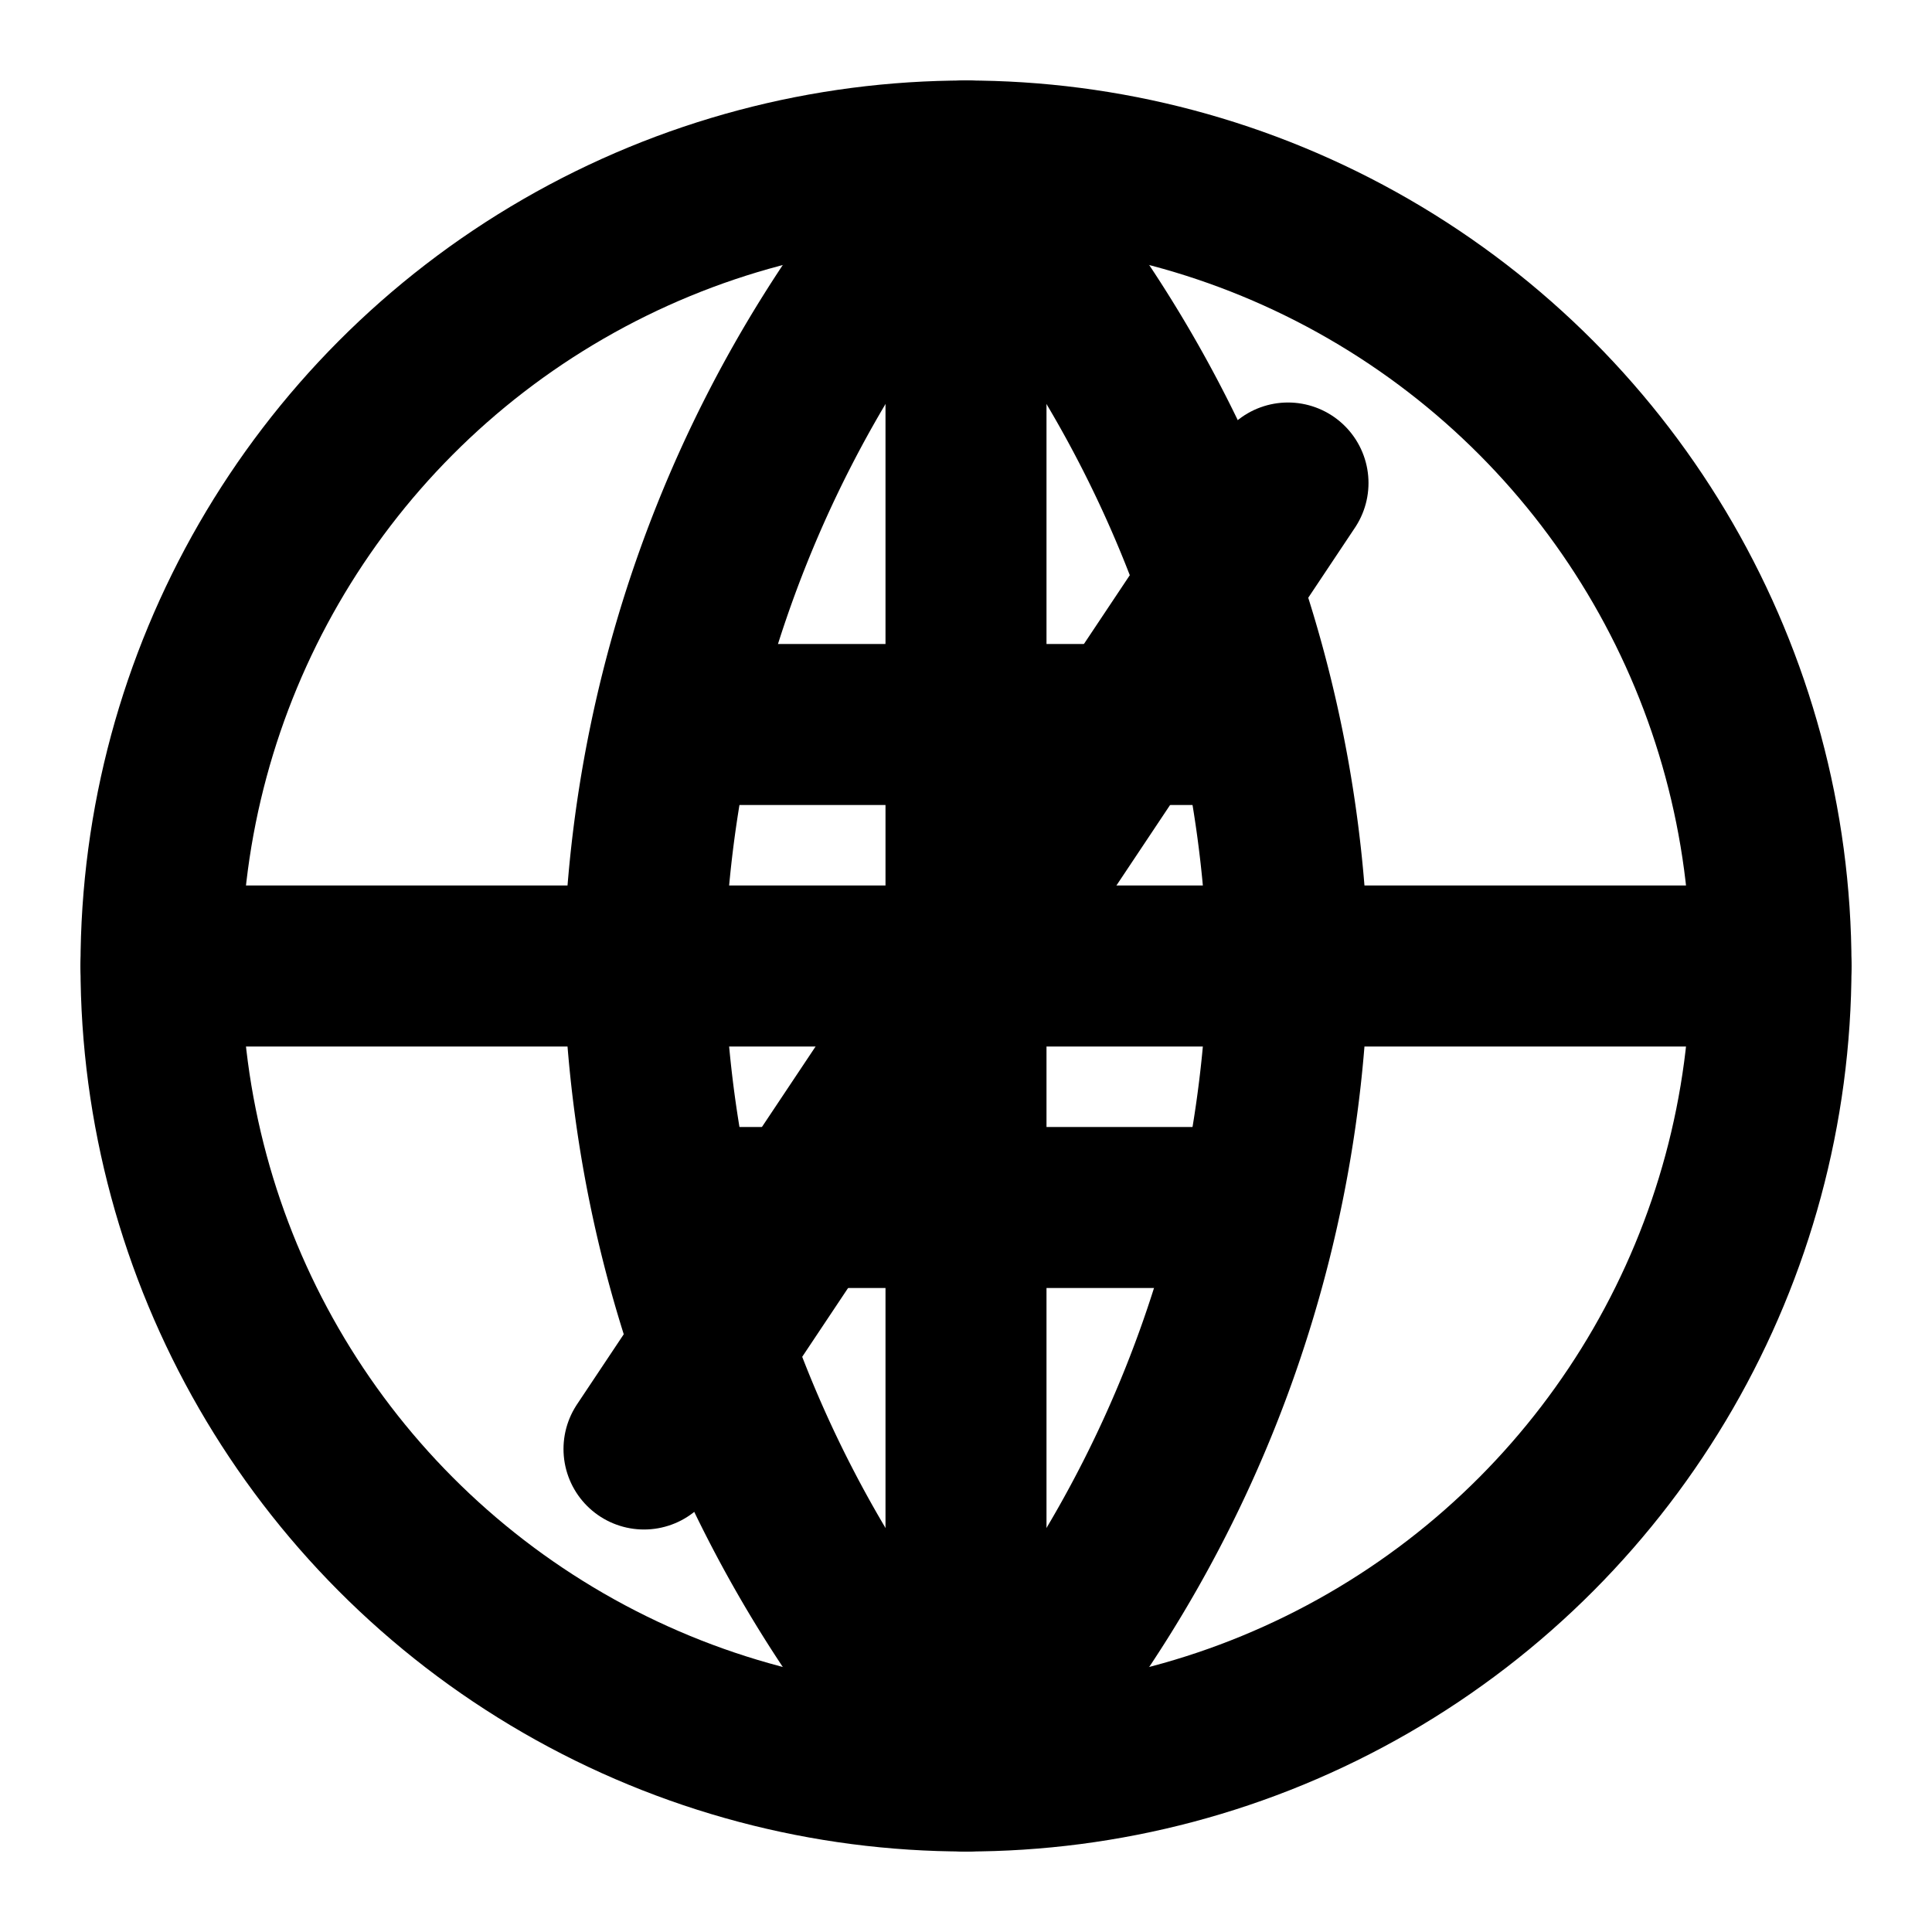
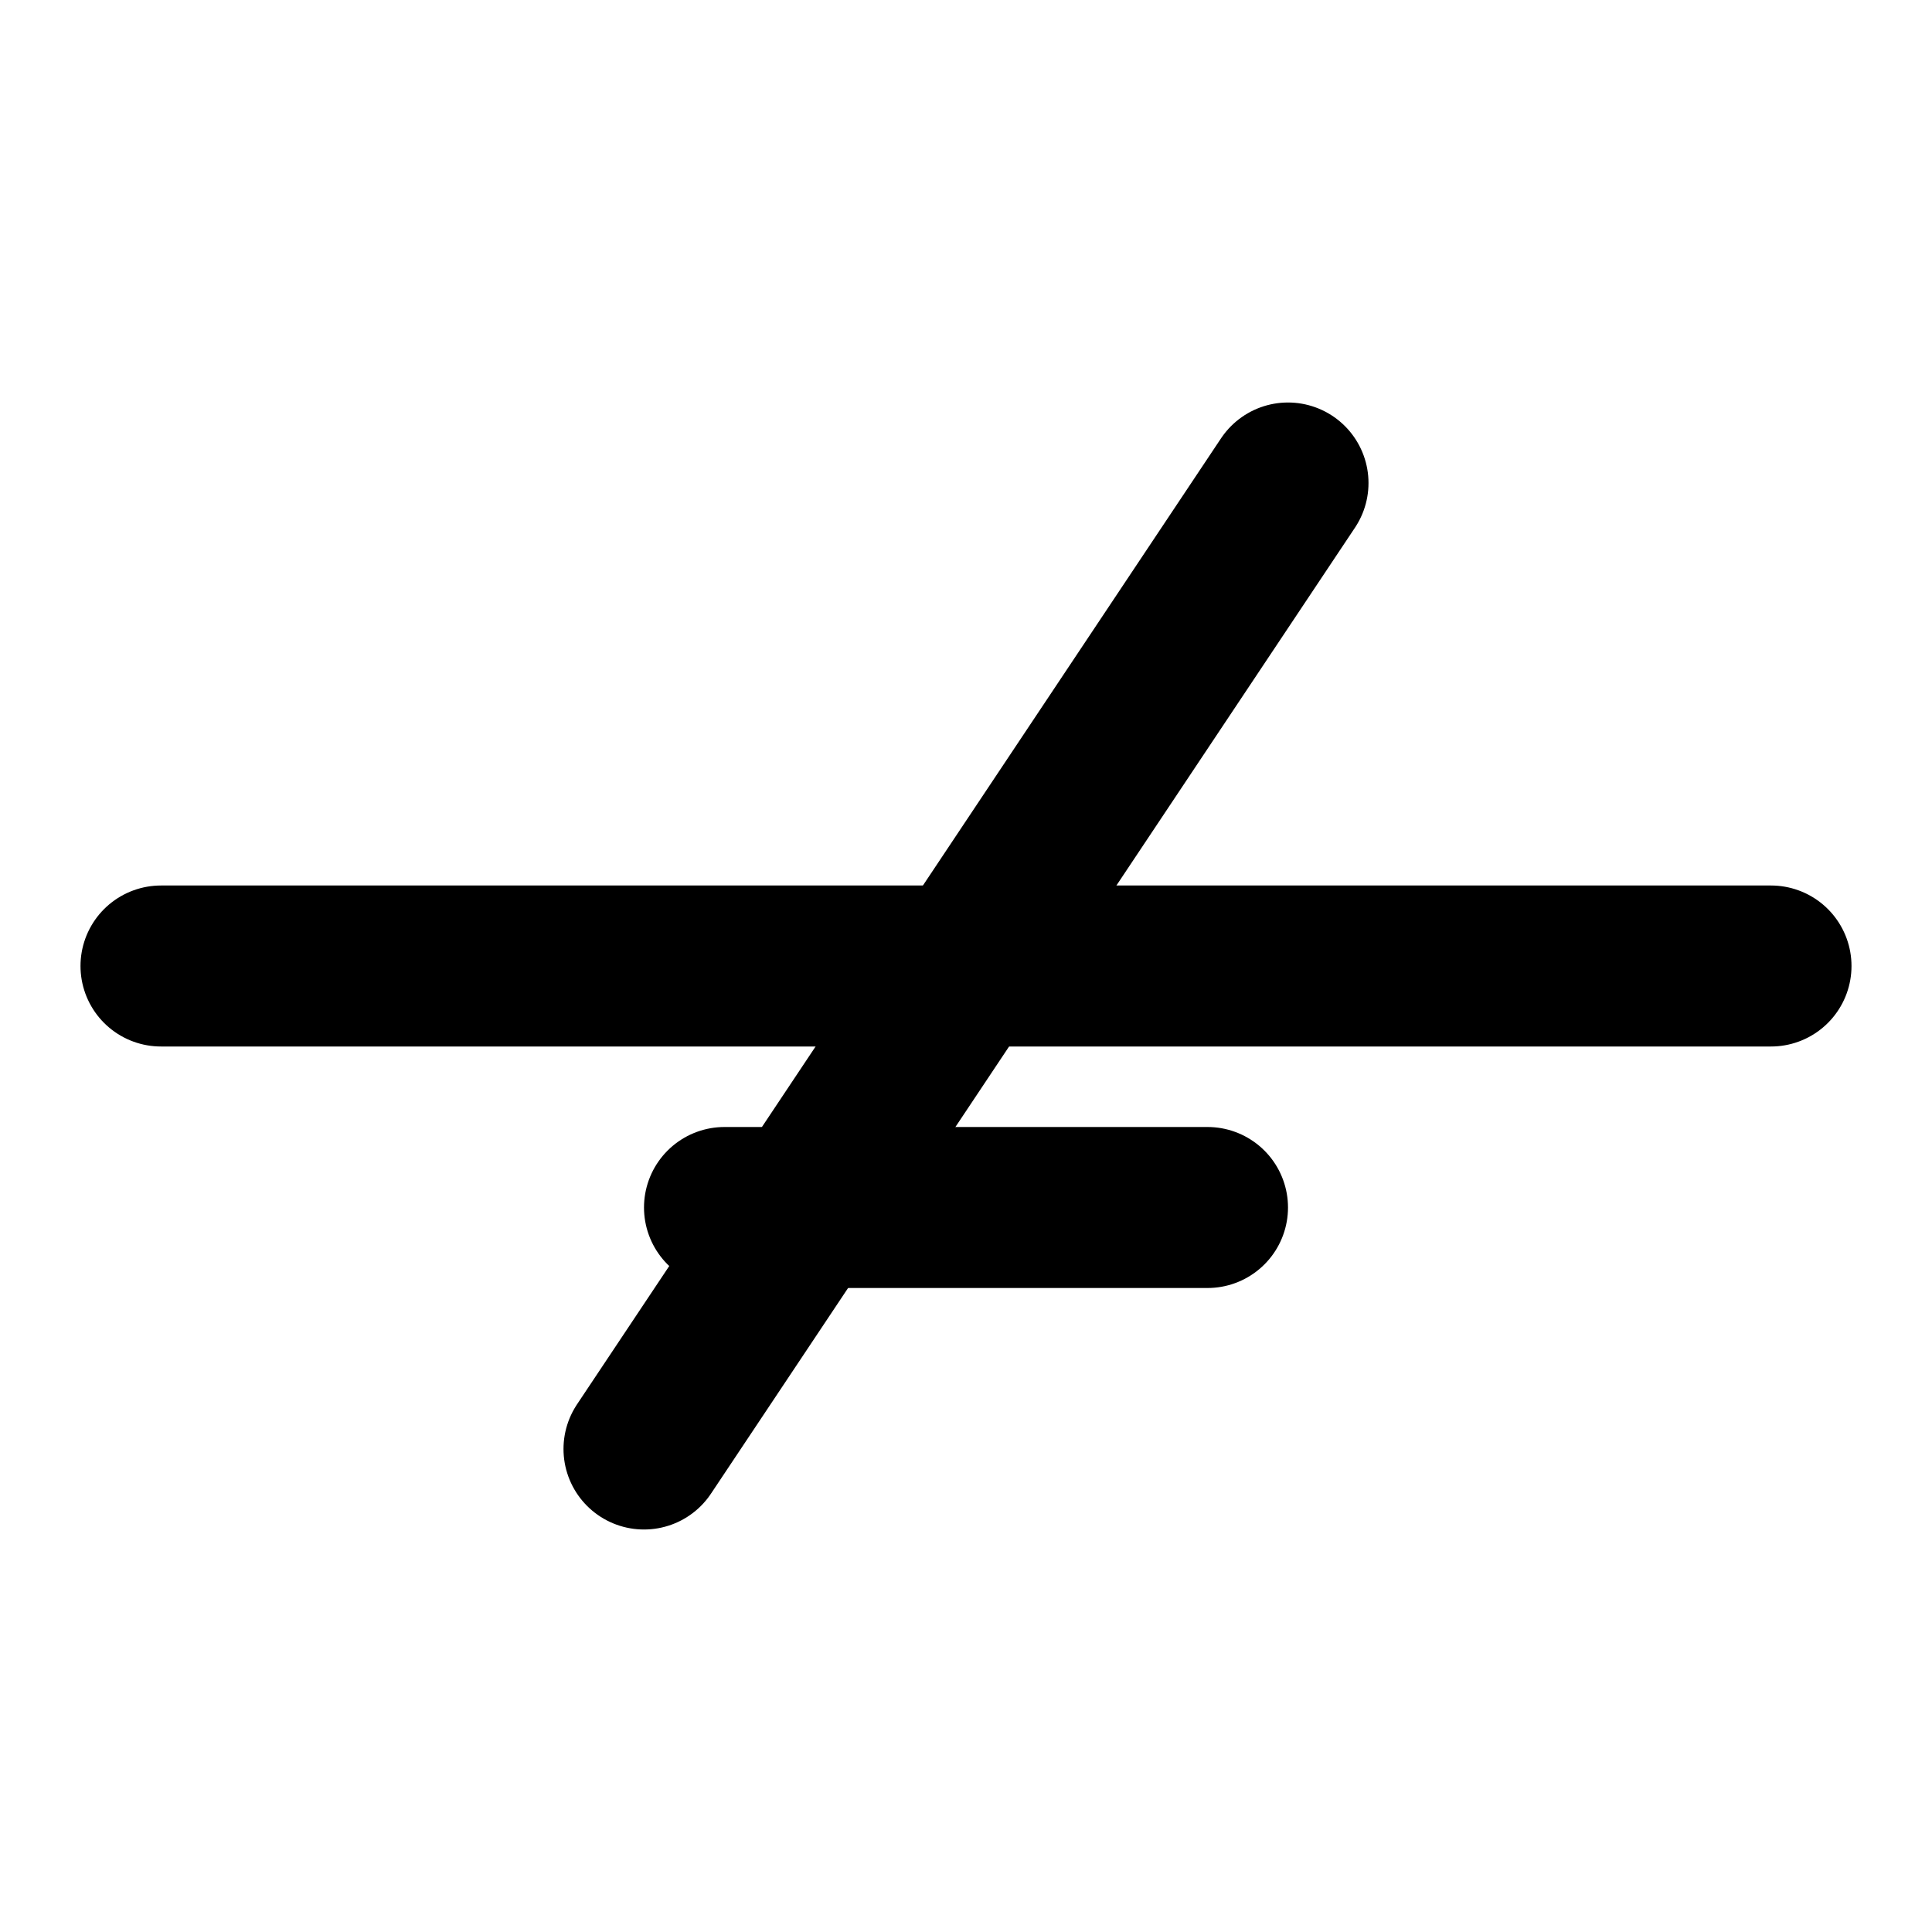
<svg xmlns="http://www.w3.org/2000/svg" viewBox="0 0 24 24" fill="none" stroke="currentColor" stroke-width="2" stroke-linecap="round" stroke-linejoin="round">
-   <circle cx="12" cy="12" r="10" />
-   <path d="M12 2a15.3 15.3 0 0 1 4 10 15.3 15.3 0 0 1-4 10 15.3 15.3 0 0 1-4-10 15.3 15.3 0 0 1 4-10z" />
+   <path d="M12 2z" />
  <path d="M2 12h20" />
-   <path d="M12 2v20" />
  <path d="M8 18l8-12" />
-   <path d="M9 9h6" />
  <path d="M9 15h6" />
</svg>